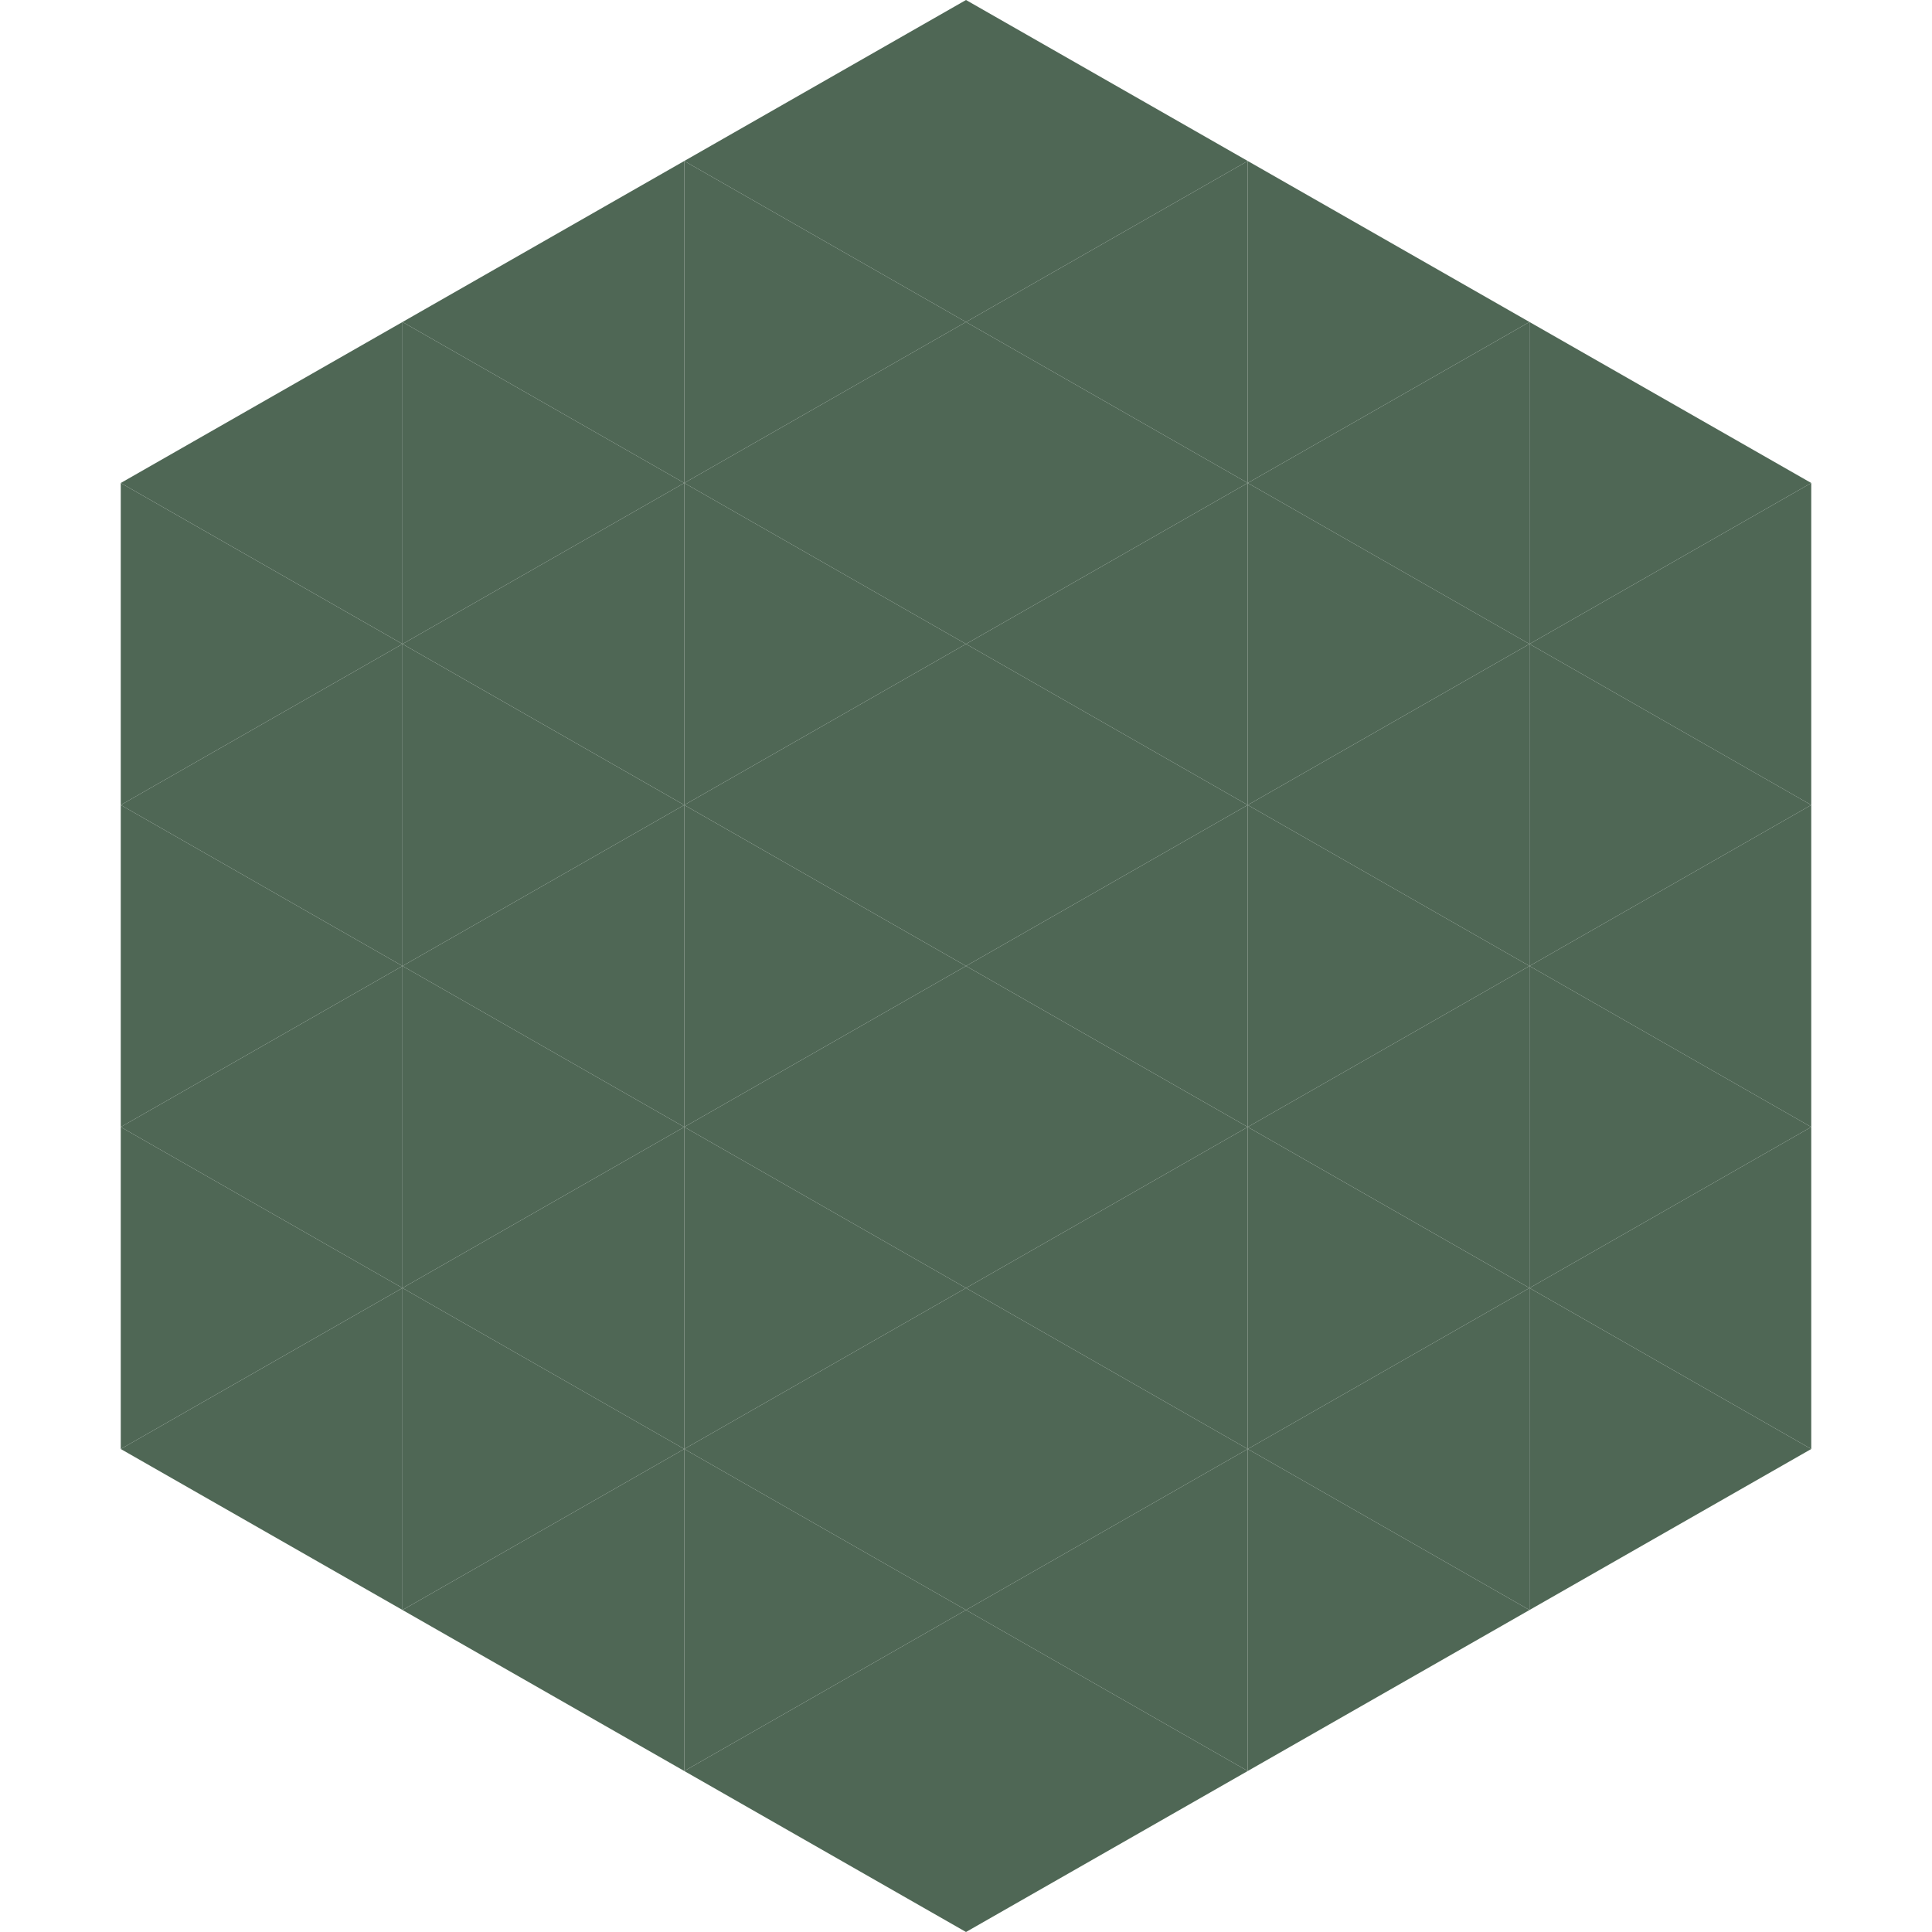
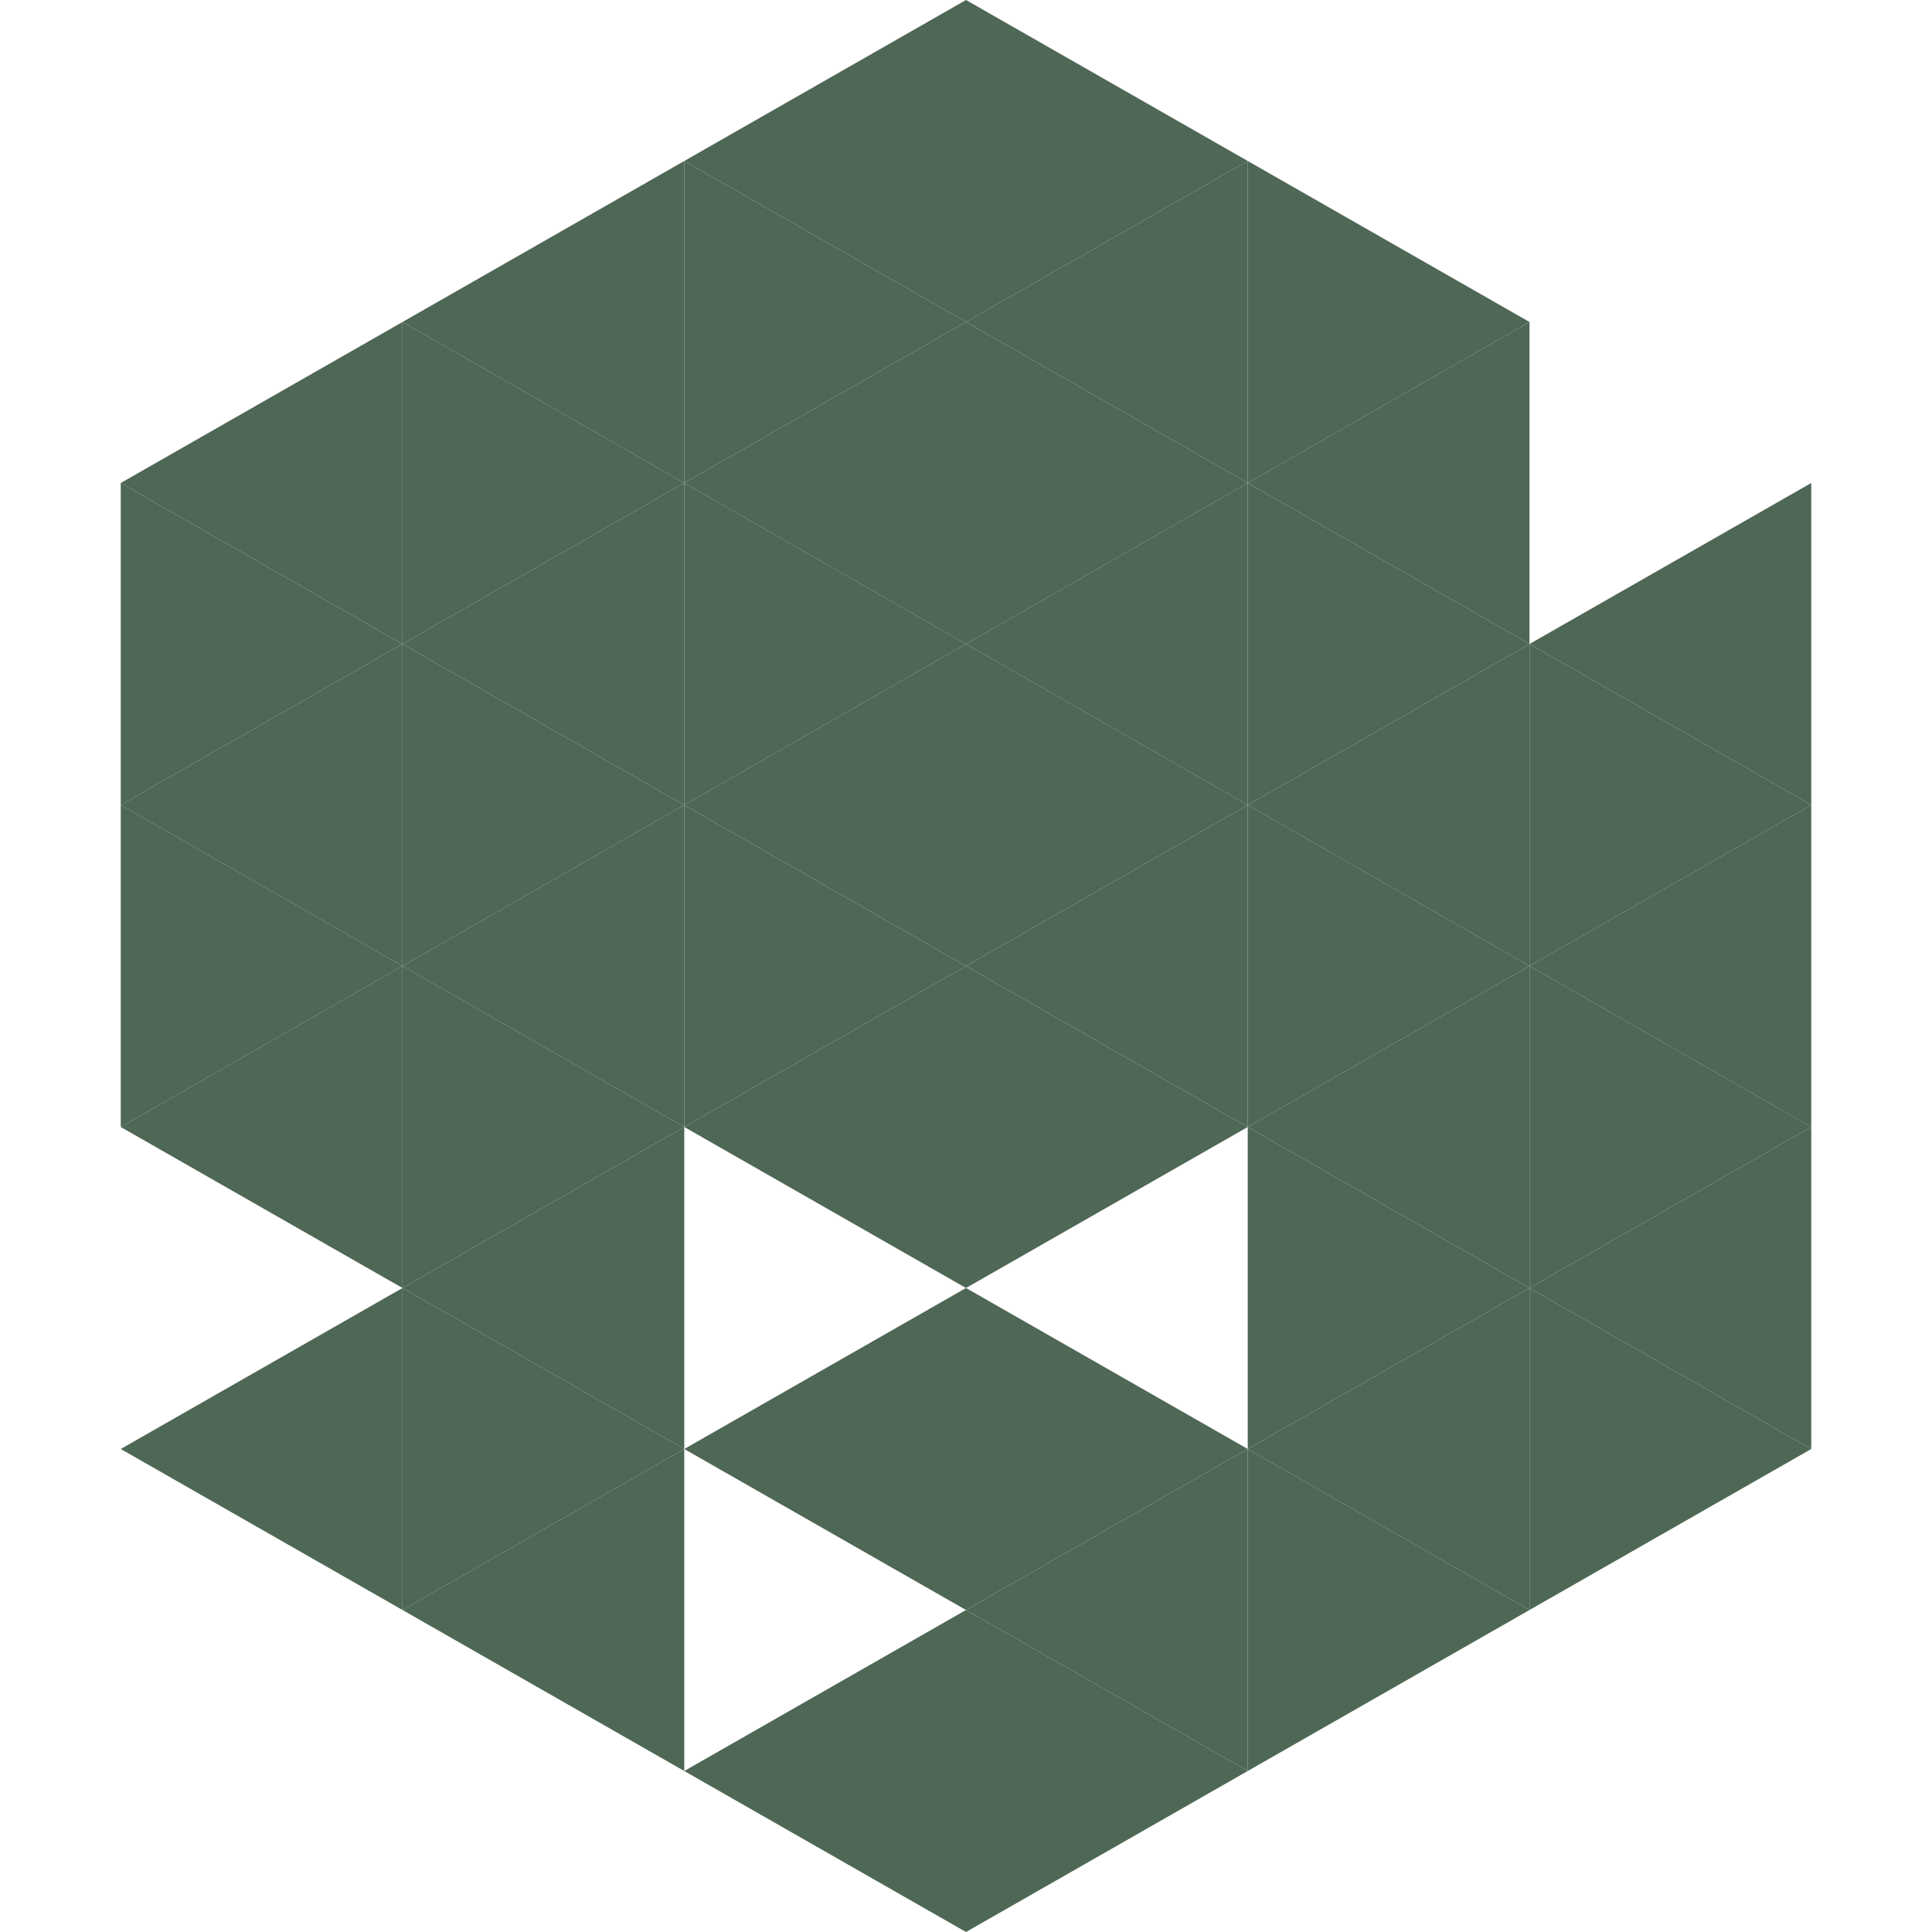
<svg xmlns="http://www.w3.org/2000/svg" width="240" height="240">
  <polygon points="50,40 15,60 50,80" style="fill:rgb(79,103,85)" />
-   <polygon points="190,40 225,60 190,80" style="fill:rgb(79,103,85)" />
  <polygon points="15,60 50,80 15,100" style="fill:rgb(79,103,85)" />
  <polygon points="225,60 190,80 225,100" style="fill:rgb(79,103,85)" />
  <polygon points="50,80 15,100 50,120" style="fill:rgb(79,103,85)" />
  <polygon points="190,80 225,100 190,120" style="fill:rgb(79,103,85)" />
  <polygon points="15,100 50,120 15,140" style="fill:rgb(79,103,85)" />
  <polygon points="225,100 190,120 225,140" style="fill:rgb(79,103,85)" />
  <polygon points="50,120 15,140 50,160" style="fill:rgb(79,103,85)" />
  <polygon points="190,120 225,140 190,160" style="fill:rgb(79,103,85)" />
-   <polygon points="15,140 50,160 15,180" style="fill:rgb(79,103,85)" />
  <polygon points="225,140 190,160 225,180" style="fill:rgb(79,103,85)" />
  <polygon points="50,160 15,180 50,200" style="fill:rgb(79,103,85)" />
  <polygon points="190,160 225,180 190,200" style="fill:rgb(79,103,85)" />
  <polygon points="15,180 50,200 15,220" style="fill:rgb(255,255,255); fill-opacity:0" />
  <polygon points="225,180 190,200 225,220" style="fill:rgb(255,255,255); fill-opacity:0" />
  <polygon points="50,0 85,20 50,40" style="fill:rgb(255,255,255); fill-opacity:0" />
  <polygon points="190,0 155,20 190,40" style="fill:rgb(255,255,255); fill-opacity:0" />
  <polygon points="85,20 50,40 85,60" style="fill:rgb(79,103,85)" />
  <polygon points="155,20 190,40 155,60" style="fill:rgb(79,103,85)" />
  <polygon points="50,40 85,60 50,80" style="fill:rgb(79,103,85)" />
  <polygon points="190,40 155,60 190,80" style="fill:rgb(79,103,85)" />
  <polygon points="85,60 50,80 85,100" style="fill:rgb(79,103,85)" />
  <polygon points="155,60 190,80 155,100" style="fill:rgb(79,103,85)" />
  <polygon points="50,80 85,100 50,120" style="fill:rgb(79,103,85)" />
  <polygon points="190,80 155,100 190,120" style="fill:rgb(79,103,85)" />
  <polygon points="85,100 50,120 85,140" style="fill:rgb(79,103,85)" />
  <polygon points="155,100 190,120 155,140" style="fill:rgb(79,103,85)" />
  <polygon points="50,120 85,140 50,160" style="fill:rgb(79,103,85)" />
  <polygon points="190,120 155,140 190,160" style="fill:rgb(79,103,85)" />
  <polygon points="85,140 50,160 85,180" style="fill:rgb(79,103,85)" />
  <polygon points="155,140 190,160 155,180" style="fill:rgb(79,103,85)" />
  <polygon points="50,160 85,180 50,200" style="fill:rgb(79,103,85)" />
  <polygon points="190,160 155,180 190,200" style="fill:rgb(79,103,85)" />
  <polygon points="85,180 50,200 85,220" style="fill:rgb(79,103,85)" />
  <polygon points="155,180 190,200 155,220" style="fill:rgb(79,103,85)" />
  <polygon points="120,0 85,20 120,40" style="fill:rgb(79,103,85)" />
  <polygon points="120,0 155,20 120,40" style="fill:rgb(79,103,85)" />
  <polygon points="85,20 120,40 85,60" style="fill:rgb(79,103,85)" />
  <polygon points="155,20 120,40 155,60" style="fill:rgb(79,103,85)" />
  <polygon points="120,40 85,60 120,80" style="fill:rgb(79,103,85)" />
  <polygon points="120,40 155,60 120,80" style="fill:rgb(79,103,85)" />
  <polygon points="85,60 120,80 85,100" style="fill:rgb(79,103,85)" />
  <polygon points="155,60 120,80 155,100" style="fill:rgb(79,103,85)" />
  <polygon points="120,80 85,100 120,120" style="fill:rgb(79,103,85)" />
  <polygon points="120,80 155,100 120,120" style="fill:rgb(79,103,85)" />
  <polygon points="85,100 120,120 85,140" style="fill:rgb(79,103,85)" />
  <polygon points="155,100 120,120 155,140" style="fill:rgb(79,103,85)" />
  <polygon points="120,120 85,140 120,160" style="fill:rgb(79,103,85)" />
  <polygon points="120,120 155,140 120,160" style="fill:rgb(79,103,85)" />
-   <polygon points="85,140 120,160 85,180" style="fill:rgb(79,103,85)" />
-   <polygon points="155,140 120,160 155,180" style="fill:rgb(79,103,85)" />
  <polygon points="120,160 85,180 120,200" style="fill:rgb(79,103,85)" />
  <polygon points="120,160 155,180 120,200" style="fill:rgb(79,103,85)" />
-   <polygon points="85,180 120,200 85,220" style="fill:rgb(79,103,85)" />
  <polygon points="155,180 120,200 155,220" style="fill:rgb(79,103,85)" />
  <polygon points="120,200 85,220 120,240" style="fill:rgb(79,103,85)" />
  <polygon points="120,200 155,220 120,240" style="fill:rgb(79,103,85)" />
  <polygon points="85,220 120,240 85,260" style="fill:rgb(255,255,255); fill-opacity:0" />
  <polygon points="155,220 120,240 155,260" style="fill:rgb(255,255,255); fill-opacity:0" />
</svg>